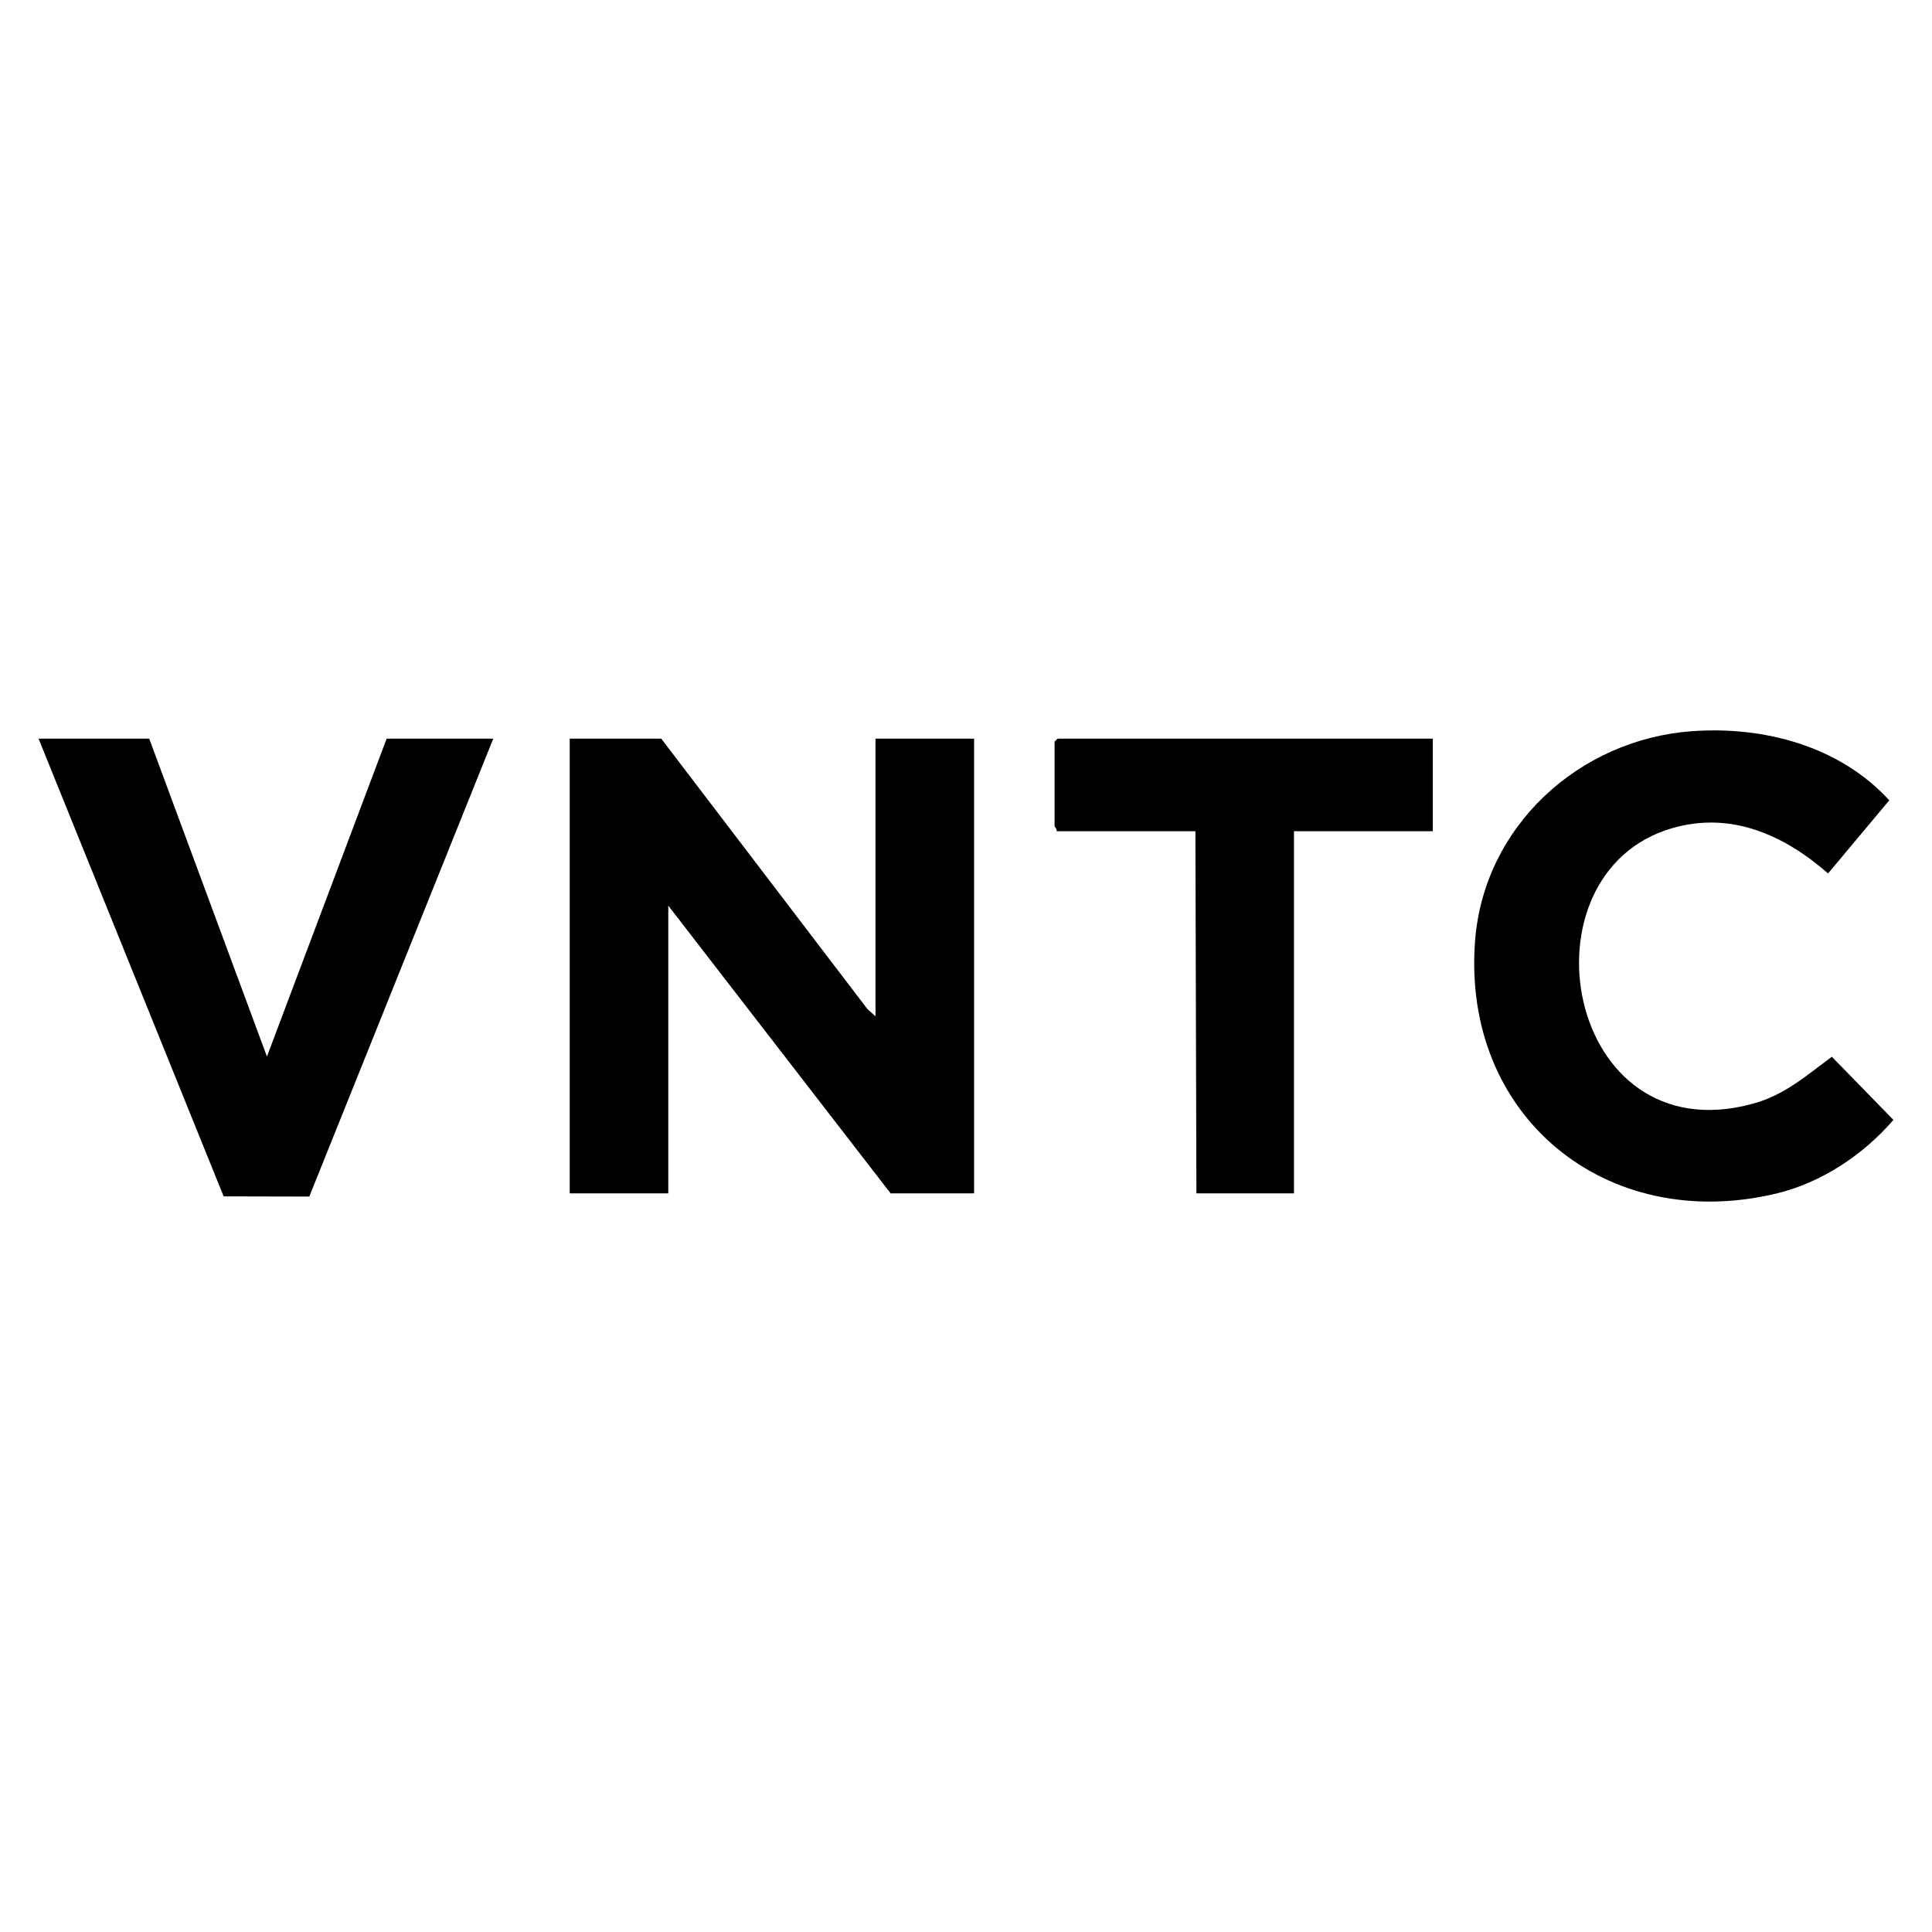
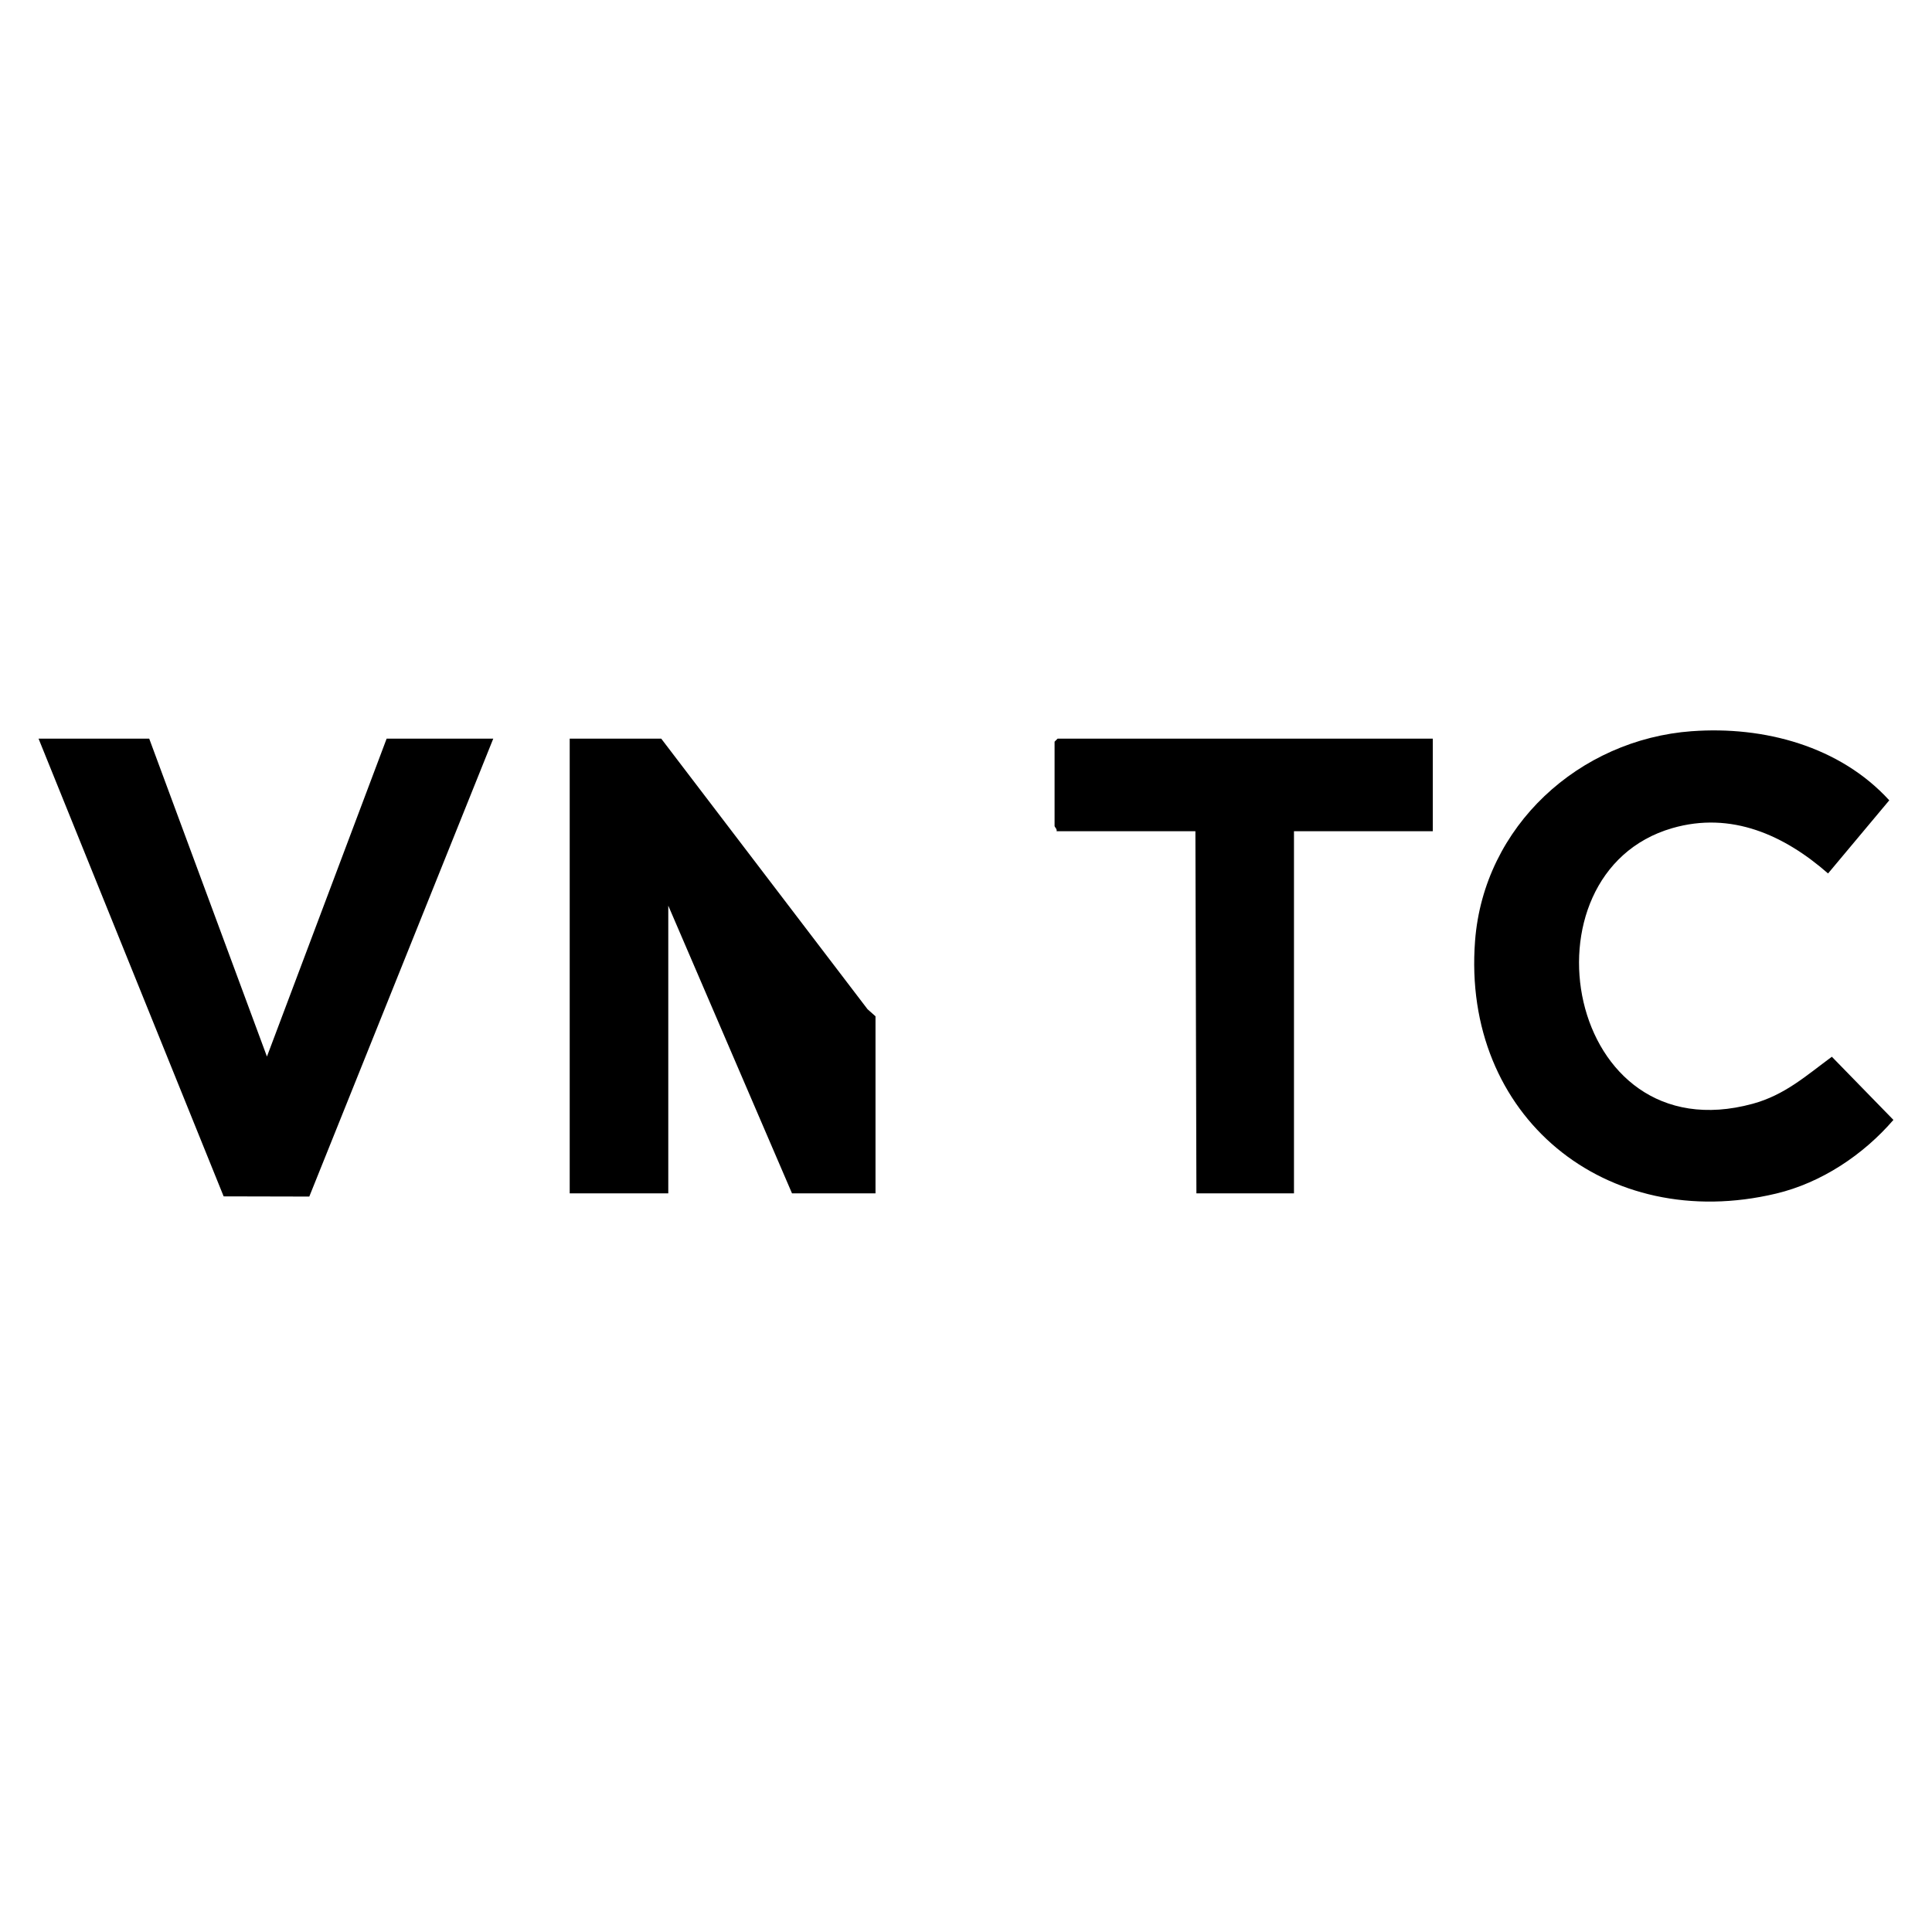
<svg xmlns="http://www.w3.org/2000/svg" data-name="레이어_1" viewBox="0 0 1000 1000">
-   <path d="M453.16 526.03v-143.7h51.03v235.34h-43.22L345.9 468.76v148.91h-51.02V382.33h47.38l106.77 140.03 4.13 3.67zm422.57-147.56c37.25-2.72 76.52 7.72 102.15 35.77L946.2 452.1c-22.65-19.84-50.1-32.31-80.68-23.44-80.74 23.42-55.51 169.11 41.65 142.66 16.6-4.52 27.59-14.47 40.99-24.35l31.87 32.69c-15.59 18.08-37.28 32.55-60.74 38.14-87.99 20.97-162.74-40.05-155.8-130.81 4.54-59.38 53.85-104.26 112.24-108.53Zm-798.49 3.86 60.93 164.54 61.95-164.54h55.19l-95.22 237.01-44.33-.1-95.8-236.91h57.28zm664.37 0v47.9h-71.85v187.44h-50.5l-.52-187.44h-71.85c.34-1.02-1.04-2.26-1.04-2.6v-43.74l1.56-1.56h194.21Z" />
+   <path d="M453.16 526.03v-143.7v235.34h-43.22L345.9 468.76v148.91h-51.02V382.33h47.38l106.77 140.03 4.13 3.67zm422.57-147.56c37.25-2.72 76.52 7.72 102.15 35.77L946.2 452.1c-22.65-19.84-50.1-32.31-80.68-23.44-80.74 23.42-55.51 169.11 41.65 142.66 16.6-4.52 27.59-14.47 40.99-24.35l31.87 32.69c-15.59 18.08-37.28 32.55-60.74 38.14-87.99 20.97-162.74-40.05-155.8-130.81 4.54-59.38 53.85-104.26 112.24-108.53Zm-798.49 3.86 60.93 164.54 61.95-164.54h55.19l-95.22 237.01-44.33-.1-95.8-236.91h57.28zm664.37 0v47.9h-71.85v187.44h-50.5l-.52-187.44h-71.85c.34-1.02-1.04-2.26-1.04-2.6v-43.74l1.56-1.56h194.21Z" />
</svg>